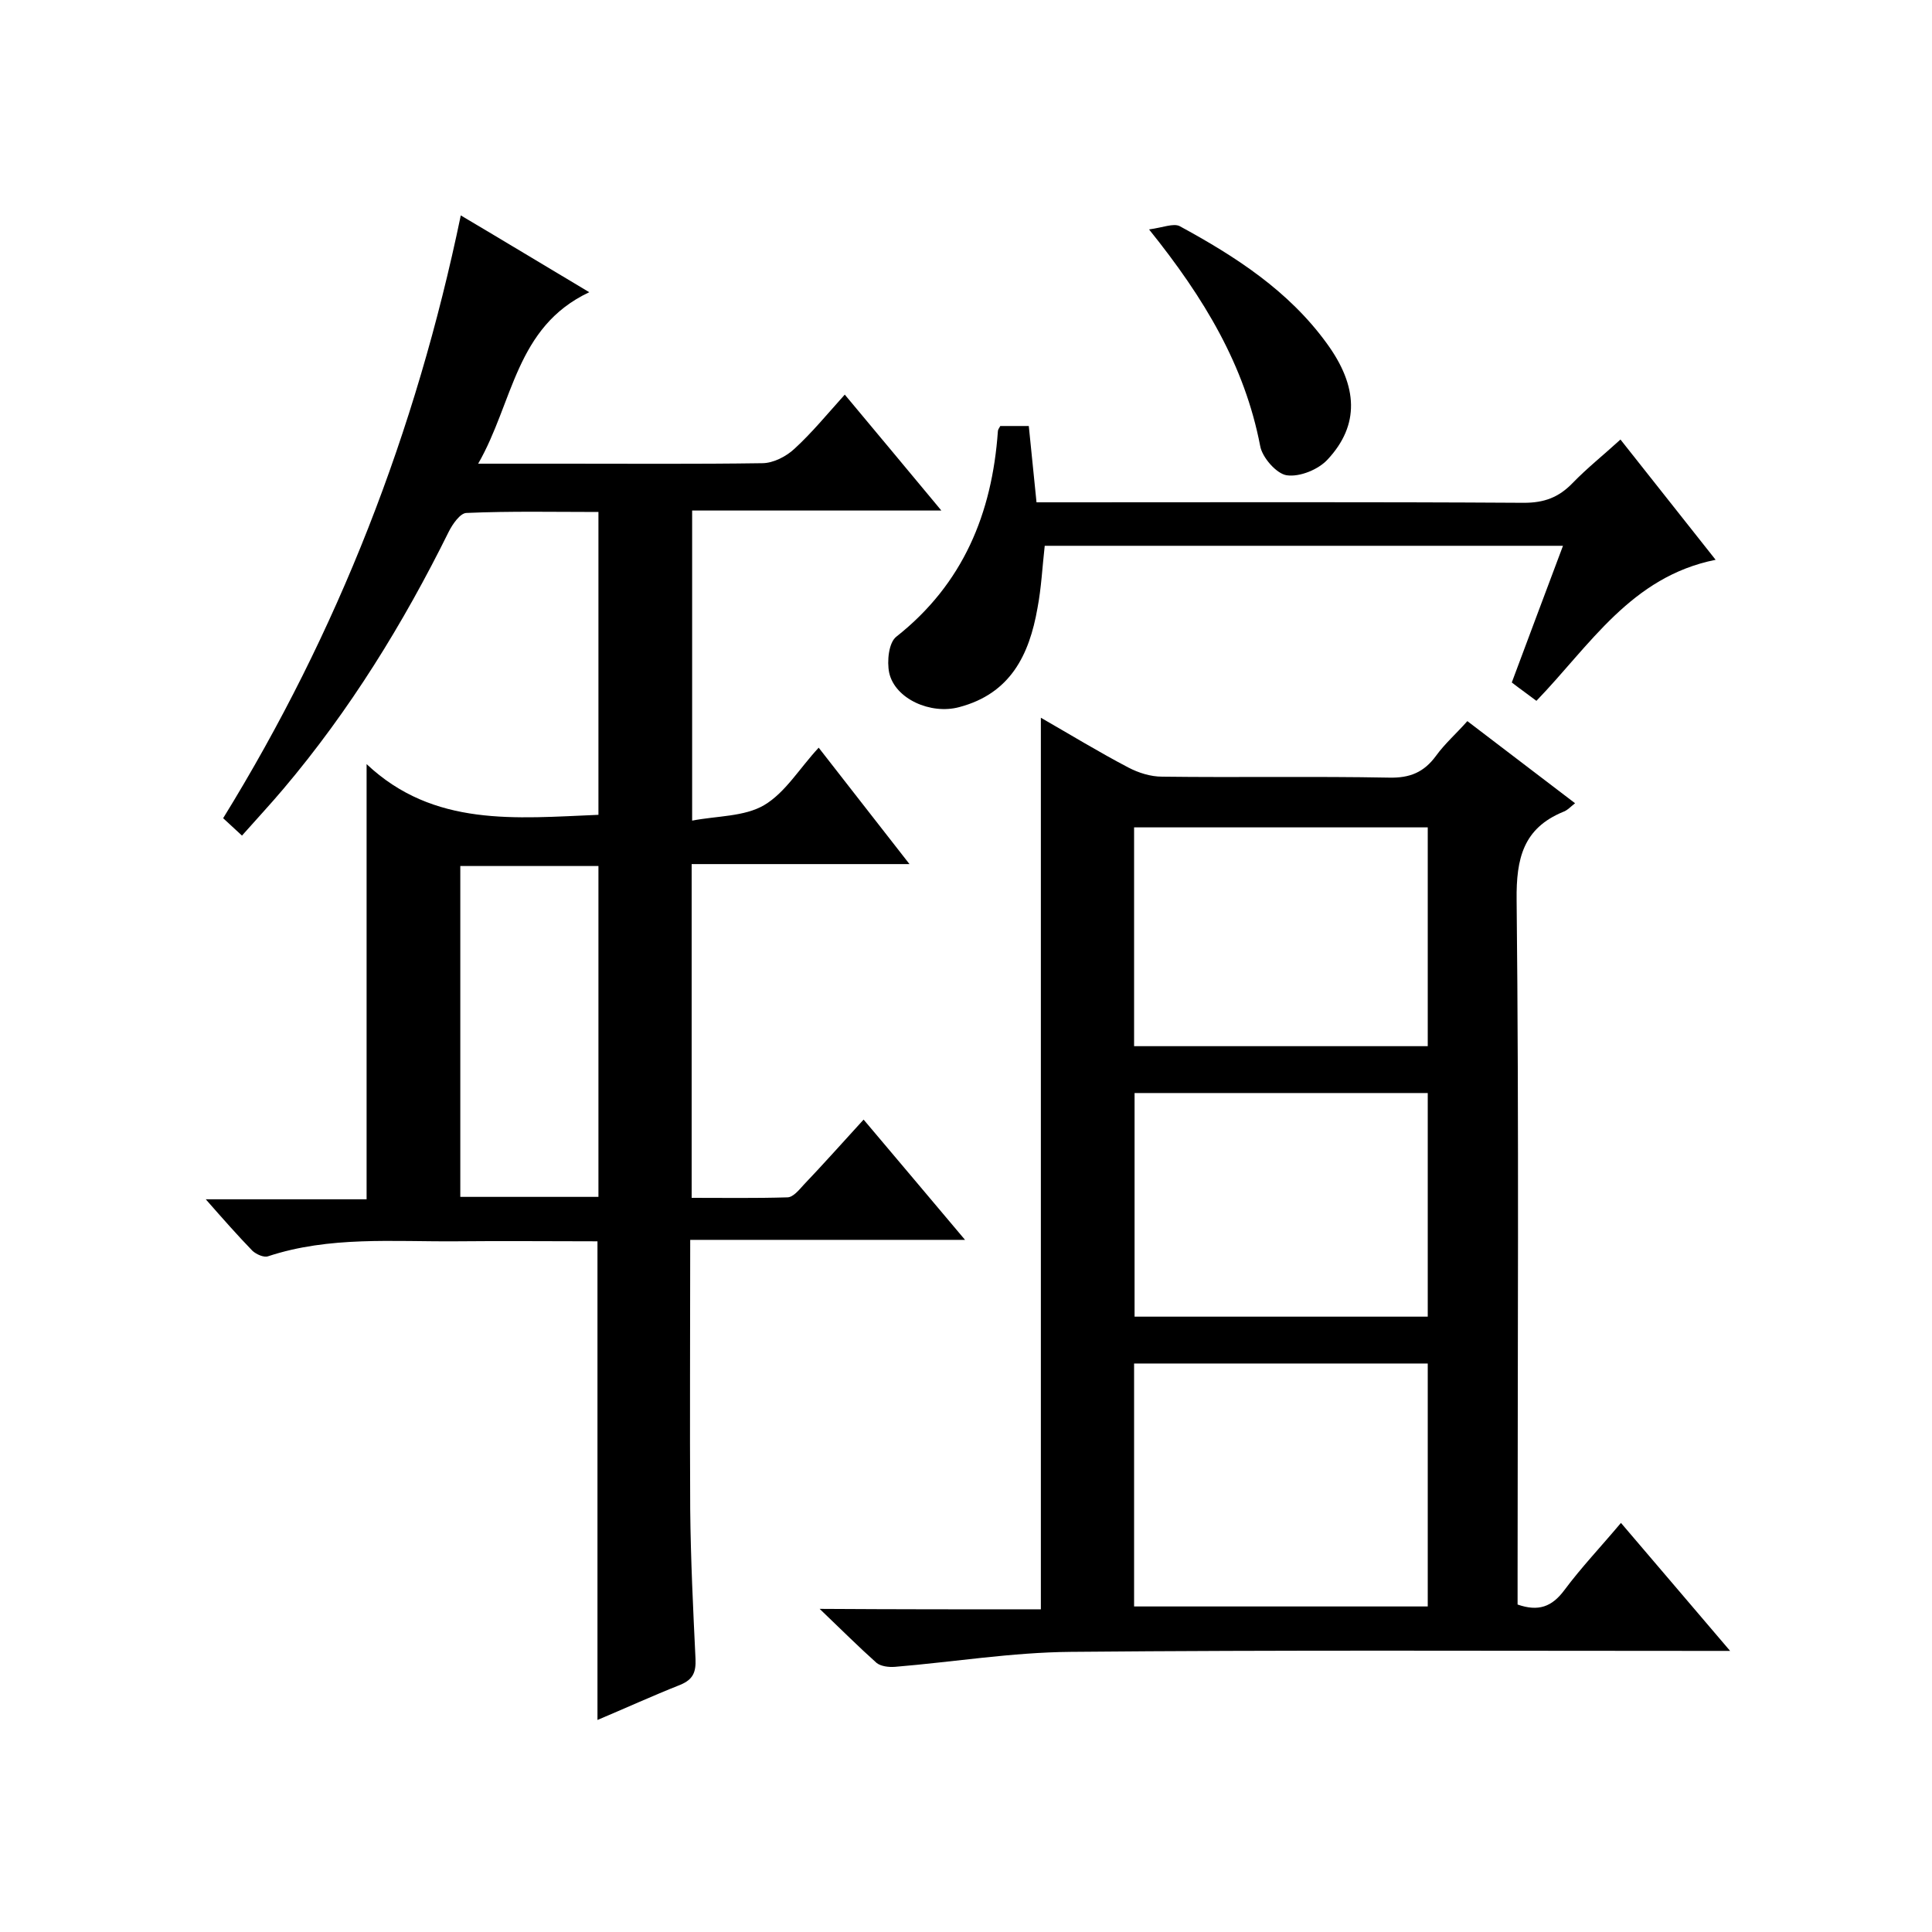
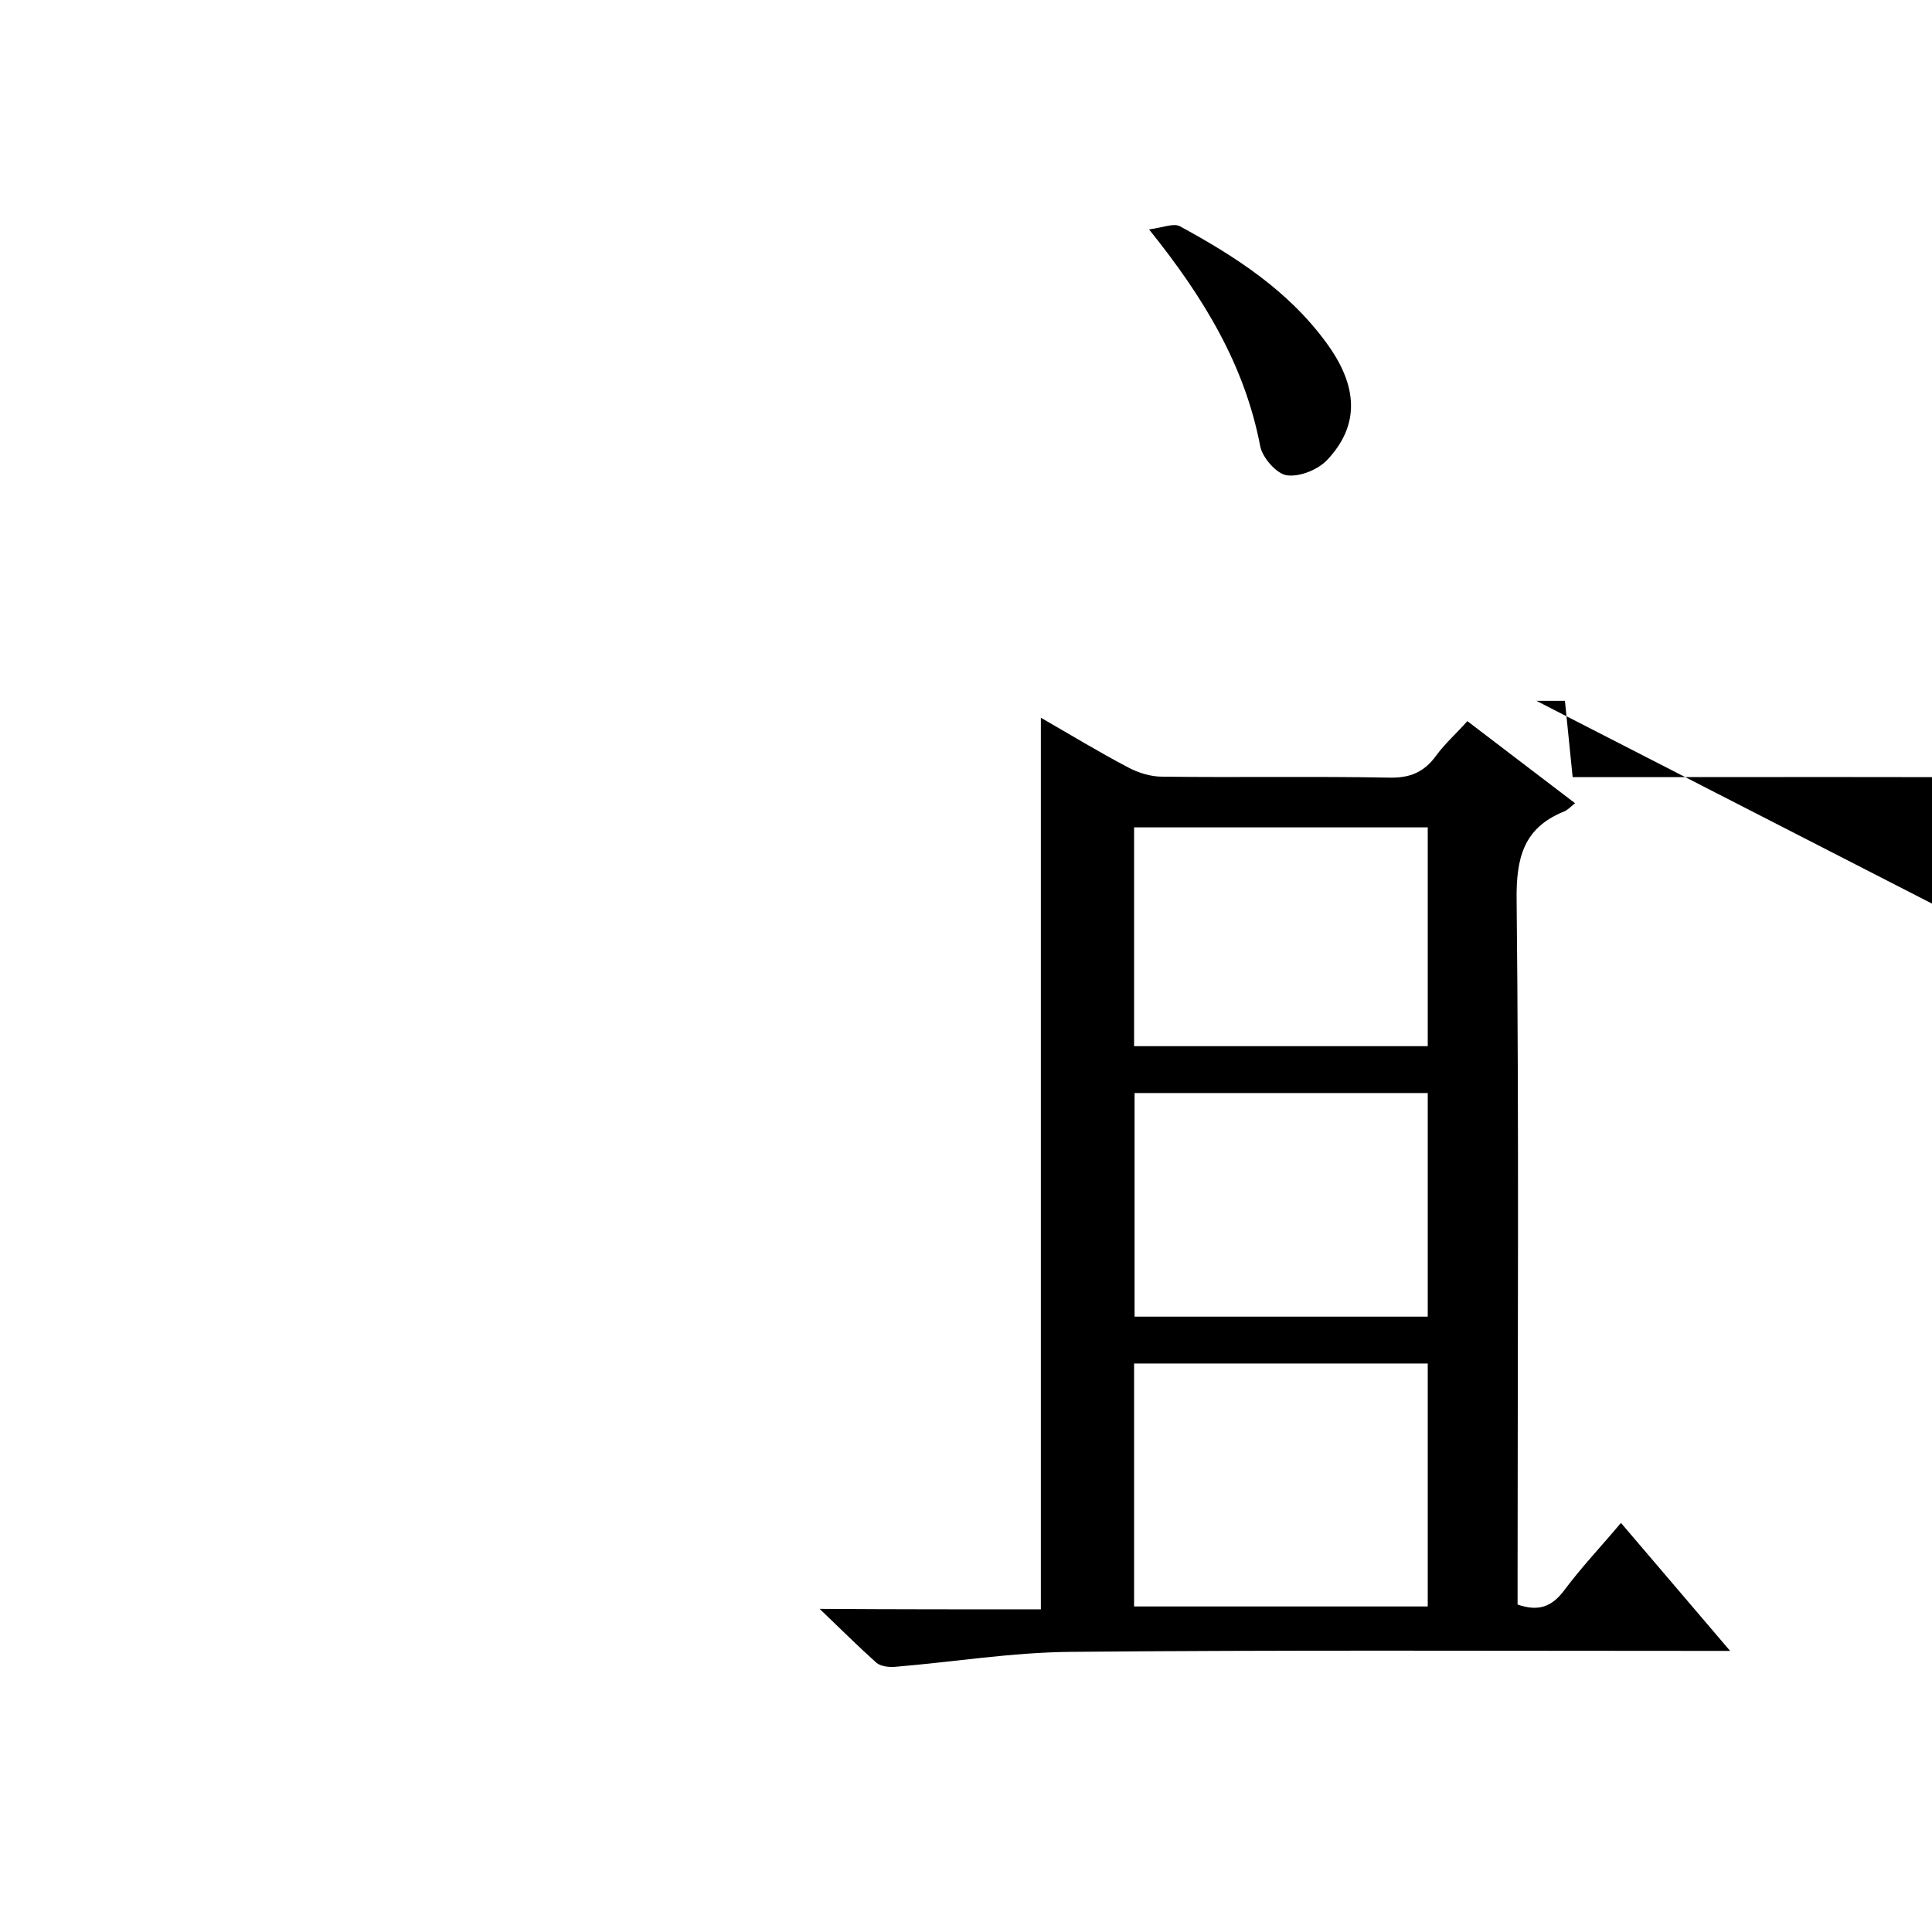
<svg xmlns="http://www.w3.org/2000/svg" enable-background="new 0 0 400 400" viewBox="0 0 400 400">
-   <path d="m142.9 256.7c0 19.2-.1 37.5 0 55.8.1 10.3.6 20.6 1.1 31 .1 2.7-.5 4.2-3.1 5.3-5.8 2.3-11.5 4.9-17.2 7.3 0-33.1 0-65.9 0-99.1-9.7 0-19.5-.1-29.3 0-13 .1-26.2-1.1-38.9 3.1-.9.3-2.4-.4-3.2-1.1-3.1-3.2-6.1-6.6-9.7-10.7h33.3c0-30 0-59.4 0-90.1 13.9 13.1 30.9 11.2 48 10.5 0-20.7 0-41.4 0-62.7-9 0-18.2-.2-27.3.2-1.3 0-2.9 2.3-3.7 3.9-9.4 19-20.5 37-34.2 53.2-2.7 3.2-5.5 6.2-8.6 9.7-1.4-1.3-2.6-2.4-3.9-3.6 23.8-38.6 39.9-80 49.2-124.8 8.8 5.2 17.2 10.3 26.6 15.9-15.3 7.2-15.7 22.8-23 35.5h17.8c13.7 0 27.3.1 41-.1 2.3 0 5-1.4 6.7-3 3.6-3.3 6.8-7.2 10.4-11.2 6.7 8 13 15.6 20 24-17.6 0-34.4 0-51.6 0v64.2c5.2-1 10.8-.8 14.9-3.2 4.4-2.6 7.3-7.6 11.3-11.9 6.2 8 12.2 15.6 18.8 24.1-15.5 0-30.2 0-45.1 0v69.1c6.6 0 13.2.1 19.8-.1 1.2 0 2.4-1.5 3.4-2.6 4.1-4.3 8.1-8.8 12.4-13.5 6.9 8.2 13.7 16.2 21 24.9-19.2 0-37.7 0-56.9 0zm-19-8.9c0-23.2 0-45.9 0-68.5-9.8 0-19.2 0-28.6 0v68.5z" />
  <path d="m215.5 333.2c0-61.9 0-122.9 0-184.6 6.1 3.5 12 7.1 18.1 10.3 2.1 1.1 4.6 1.9 7 1.9 15.7.2 31.3-.1 47 .2 4.3.1 7.2-1.1 9.7-4.5 1.8-2.5 4.2-4.6 6.5-7.2 7.6 5.8 14.8 11.3 22.3 17-.9.7-1.6 1.5-2.5 1.8-8.2 3.4-9.7 9.6-9.6 18.2.5 46.7.2 93.3.2 140v5.9c4.3 1.5 7.1.5 9.7-3 3.5-4.7 7.5-8.9 11.7-13.9 7.4 8.7 14.7 17.2 22.6 26.5-2.9 0-4.7 0-6.5 0-43.3 0-86.7-.2-130 .2-12.2.1-24.3 2.1-36.4 3.1-1.3.1-2.9-.1-3.8-.8-3.7-3.3-7.2-6.8-11.8-11.2 16.1.1 30.8.1 45.8.1zm80.1-50.9c-20.7 0-40.7 0-60.8 0v50.3h60.8c0-16.9 0-33.5 0-50.3zm0-56c-20.4 0-40.6 0-60.7 0v46.3h60.7c0-15.6 0-30.8 0-46.3zm0-55c-20.6 0-40.7 0-60.8 0v45.3h60.8c0-15.2 0-30.2 0-45.3z" />
-   <path d="m318.1 145.1c-1.7-1.3-3.3-2.4-5.1-3.8 3.5-9.4 7-18.7 10.6-28.3-36 0-71.5 0-107.3 0-.5 4.4-.7 8.7-1.5 12.9-1.7 9.7-5.6 17.7-16.2 20.5-5.9 1.6-13.3-1.7-14.5-7.1-.5-2.4-.1-6.3 1.5-7.5 13.8-10.9 19.8-25.5 21-42.5 0-.3.2-.6.5-1.1h5.9c.5 5 1 10 1.6 15.8h5.4c31.8 0 63.7-.1 95.5.1 4.2 0 7.2-1.1 10.1-4.1 3-3.1 6.4-5.8 9.9-9 6.5 8.2 12.8 16.2 19.7 24.9-17.5 3.5-26 17.7-37.1 29.2z" />
+   <path d="m318.1 145.1h5.9c.5 5 1 10 1.6 15.8h5.4c31.8 0 63.7-.1 95.5.1 4.2 0 7.2-1.1 10.1-4.1 3-3.1 6.4-5.8 9.9-9 6.5 8.2 12.8 16.2 19.7 24.9-17.5 3.5-26 17.7-37.1 29.2z" />
  <path d="m237.9 47.5c2.9-.4 5-1.3 6.3-.7 11.6 6.3 22.6 13.4 30.5 24.3 6.5 8.9 6.8 16.9.2 24-1.9 2.1-5.8 3.7-8.5 3.3-2.1-.3-5.1-3.7-5.5-6.1-3.2-16.6-11.5-30.5-23-44.8z" />
</svg>